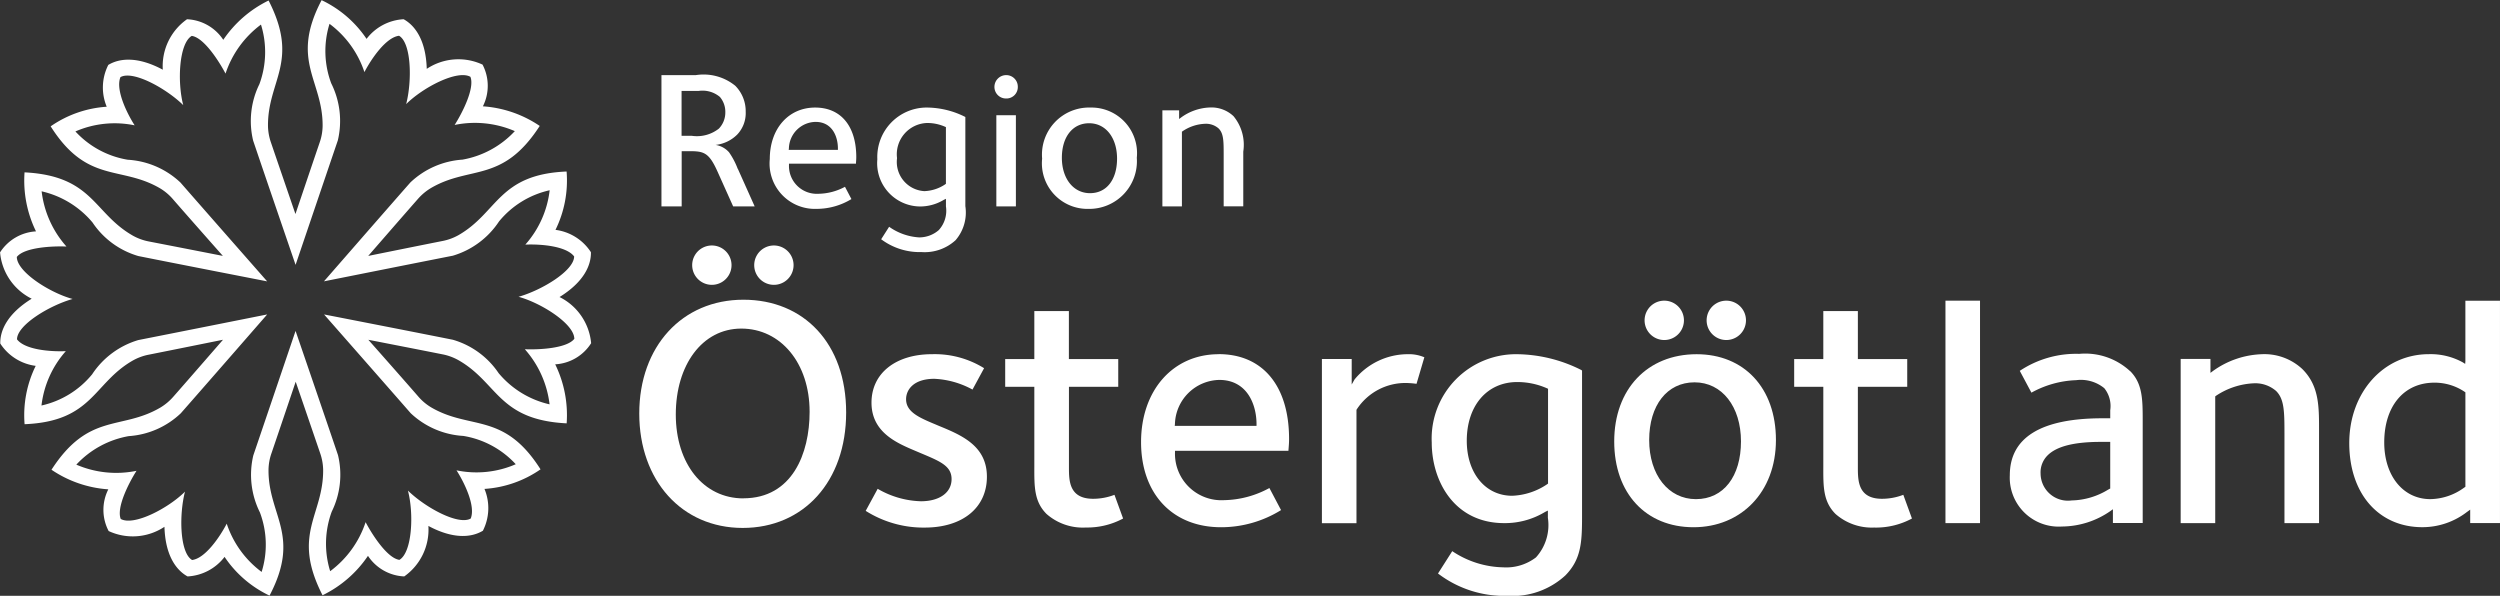
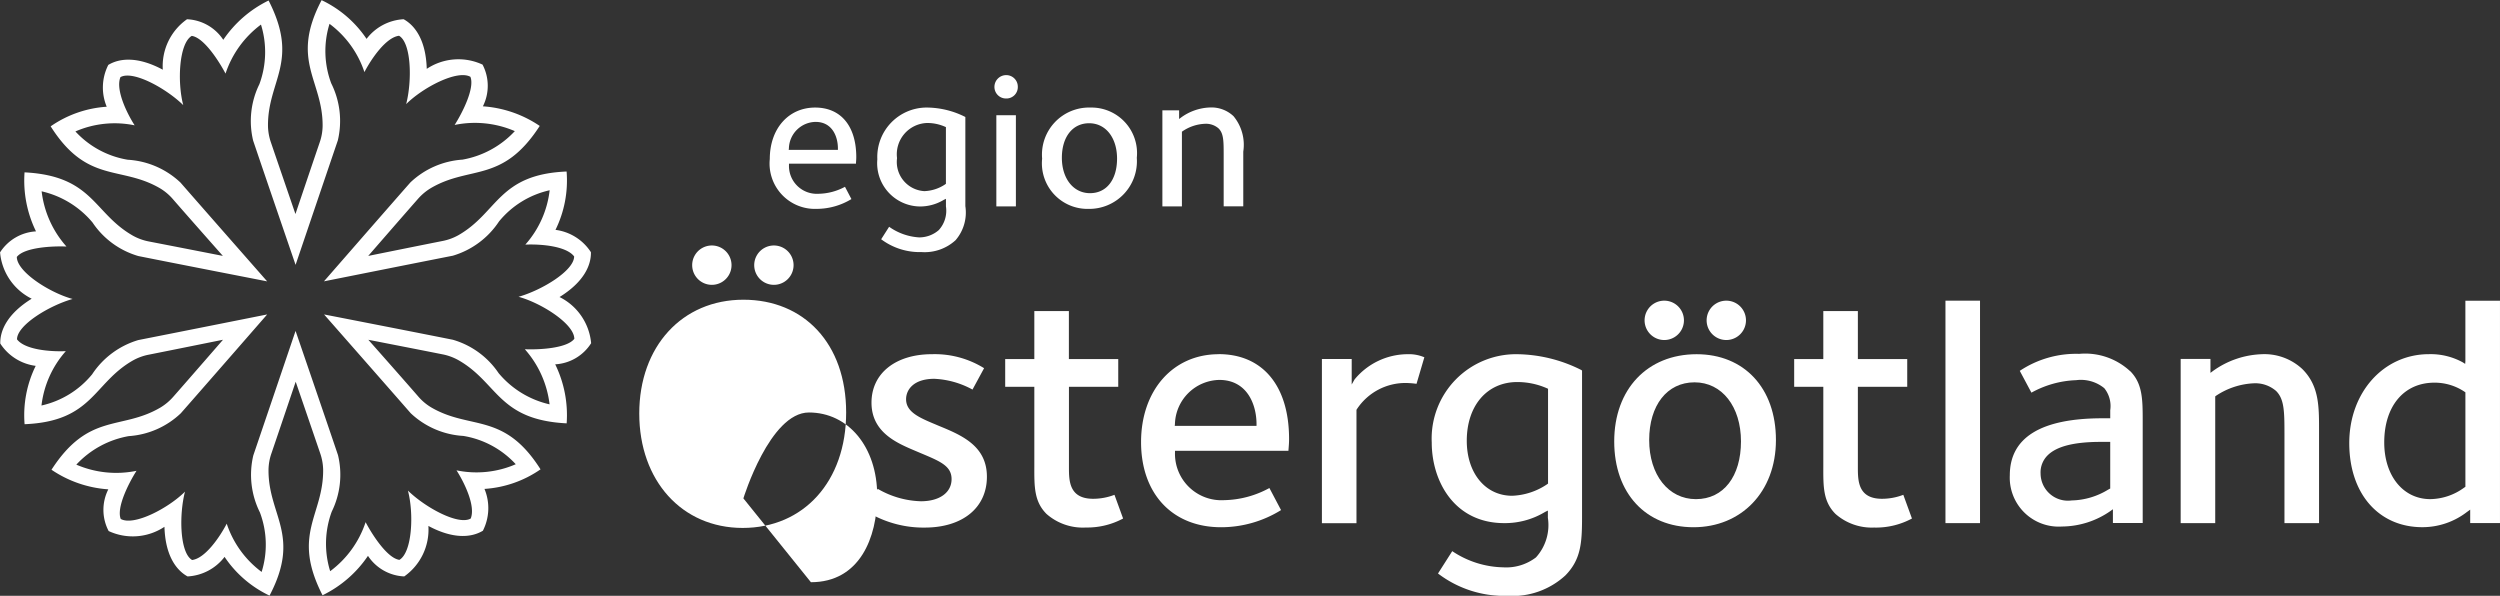
<svg xmlns="http://www.w3.org/2000/svg" width="167.843" height="40" viewBox="0 0 167.843 40">
  <rect x="0" y="0" width="167.843" height="40" fill="#333333" stroke="none" />
  <g id="Layer_1-2" transform="translate(0.01 0.01)">
    <g id="Group_96" data-name="Group 96" transform="translate(-0.01 -0.01)">
      <g id="Group_95" data-name="Group 95" transform="translate(42.918 5.044)">
        <g id="Group_89" data-name="Group 89" transform="translate(1.491)">
          <path id="Path_1401" data-name="Path 1401" d="M133.875,16.311a5.793,5.793,0,0,0-2.518-.631,3.318,3.318,0,0,0-3.387,3.47,2.905,2.905,0,0,0,2.844,3.171,3.075,3.075,0,0,0,1.574-.419l.055-.032.133-.064v.511a1.928,1.928,0,0,1-.483,1.592,2,2,0,0,1-1.321.488,3.883,3.883,0,0,1-2.011-.713l-.534.838a4.315,4.315,0,0,0,2.711.861,3.072,3.072,0,0,0,2.287-.8,2.852,2.852,0,0,0,.654-2.287V16.32h0Zm-1.3,4.487-.037.028a2.673,2.673,0,0,1-1.413.465,1.961,1.961,0,0,1-1.832-2.214,2.1,2.1,0,0,1,2.034-2.361,2.965,2.965,0,0,1,1.192.253l.055.023v3.8Z" transform="translate(-113.477 -13.503)" fill="#fff" />
          <path id="Path_1402" data-name="Path 1402" d="M155.25,15.68a3.16,3.16,0,0,0-3.24,3.429,3.06,3.06,0,0,0,3.116,3.374,3.2,3.2,0,0,0,3.24-3.429,3.06,3.06,0,0,0-3.116-3.374Zm-.028,5.748c-1.109,0-1.887-.976-1.887-2.375s.718-2.32,1.832-2.32,1.873.976,1.873,2.375S156.346,21.428,155.223,21.428Z" transform="translate(-126.453 -13.503)" fill="#fff" />
          <path id="Path_1403" data-name="Path 1403" d="M115.327,15.68c-1.795,0-3.047,1.422-3.047,3.456a3.044,3.044,0,0,0,3.143,3.346,4.51,4.51,0,0,0,2.338-.658L117.329,21a3.873,3.873,0,0,1-1.781.469,1.869,1.869,0,0,1-1.979-1.928v-.092h4.5a.647.647,0,0,1,0-.092c.009-.1.018-.221.018-.345,0-2.085-1.031-3.332-2.761-3.332Zm1.533,2.84H113.55l.014-.1a1.823,1.823,0,0,1,1.79-1.777c1.109,0,1.5.967,1.5,1.79v.092Z" transform="translate(-105.008 -13.503)" fill="#fff" />
          <path id="Path_1404" data-name="Path 1404" d="M173.665,22.311V18.777c0-.893-.014-1.372-.341-1.7a1.283,1.283,0,0,0-.893-.313,2.88,2.88,0,0,0-1.533.506l-.037.028v5.012H169.55V15.863h1.123v.58l.147-.11a3.486,3.486,0,0,1,1.915-.663,2.161,2.161,0,0,1,1.592.585,3.02,3.02,0,0,1,.654,2.379v3.673h-1.312Z" transform="translate(-135.92 -13.498)" fill="#fff" />
-           <path id="Path_1405" data-name="Path 1405" d="M101.6,17.242a4.977,4.977,0,0,0-.585-1.114,1.519,1.519,0,0,0-.9-.492,2.43,2.43,0,0,0,1.454-.7,2.093,2.093,0,0,0,.566-1.528,2.425,2.425,0,0,0-.7-1.744,3.367,3.367,0,0,0-2.656-.713h-2.3v8.814h1.358v-3.71h.469c1,0,1.349.06,1.933,1.362l1.054,2.347h1.445l-1.132-2.527Zm-3.084-2.218h-.686V12.009h1.155a1.817,1.817,0,0,1,1.418.405,1.542,1.542,0,0,1,.364,1.036,1.561,1.561,0,0,1-.433,1.091,2.381,2.381,0,0,1-1.818.483Z" transform="translate(-96.48 -10.95)" fill="#fff" />
          <g id="Group_88" data-name="Group 88" transform="translate(22.354)">
            <path id="Path_1406" data-name="Path 1406" d="M145.33,22.921V16.8h1.312v6.121Z" transform="translate(-145.201 -14.108)" fill="#fff" />
            <path id="Path_1407" data-name="Path 1407" d="M145.842,12.519a.777.777,0,0,1-.792-.778.792.792,0,0,1,.792-.792.777.777,0,0,1,.778.792.765.765,0,0,1-.778.778Z" transform="translate(-145.05 -10.95)" fill="#fff" />
          </g>
        </g>
        <g id="Group_94" data-name="Group 94" transform="translate(0 11.437)">
          <path id="Path_1408" data-name="Path 1408" d="M218.9,52.732a9.815,9.815,0,0,0-4.28-1.072,5.664,5.664,0,0,0-5.785,5.923c0,2.61,1.523,5.417,4.865,5.417a5.2,5.2,0,0,0,2.688-.718l.092-.051.152-.074v.488a3.225,3.225,0,0,1-.8,2.656,3.286,3.286,0,0,1-2.2.667,6.351,6.351,0,0,1-3.42-1.086l-.957,1.5a7.331,7.331,0,0,0,4.653,1.5,5.241,5.241,0,0,0,3.9-1.372c1.045-1.068,1.118-2.186,1.118-3.907V52.755l-.032-.014Zm-2.264,7.617-.041.032a4.475,4.475,0,0,1-2.361.782c-1.795,0-3.047-1.519-3.047-3.691,0-2.361,1.362-3.944,3.392-3.944a4.947,4.947,0,0,1,2,.423l.064.028v6.379Z" transform="translate(-155.63 -44.36)" fill="#fff" />
          <path id="Path_1409" data-name="Path 1409" d="M267.127,59.9a3.69,3.69,0,0,1-2.642-.911c-.824-.824-.824-1.809-.819-3.171V50.451H261.71V48.592h1.956V45.37h2.32v3.222H269.3v1.859h-3.314v5.394c0,.9,0,2.126,1.62,2.126a3.974,3.974,0,0,0,1.431-.267l.58,1.592a5.1,5.1,0,0,1-2.495.608Z" transform="translate(-184.172 -40.965)" fill="#fff" />
          <path id="Path_1410" data-name="Path 1410" d="M152.037,59.9a3.69,3.69,0,0,1-2.642-.911c-.824-.824-.824-1.809-.819-3.176V50.451H146.62V48.592h1.956V45.37h2.32v3.222h3.314v1.859H150.9v5.394c0,.9,0,2.126,1.625,2.126a3.974,3.974,0,0,0,1.431-.267l.58,1.592A5.1,5.1,0,0,1,152.037,59.9Z" transform="translate(-122.052 -40.965)" fill="#fff" />
          <path id="Path_1411" data-name="Path 1411" d="M130.228,63.3a7.27,7.27,0,0,1-3.958-1.123l.805-1.482a.066.066,0,0,1,.014.009,6.073,6.073,0,0,0,2.89.828c1.252,0,2.057-.585,2.057-1.487s-.8-1.206-2.117-1.763l-.359-.152c-1.224-.52-2.9-1.238-2.9-3.217s1.629-3.254,4.059-3.254a6.278,6.278,0,0,1,3.5.939l-.778,1.436a5.888,5.888,0,0,0-2.559-.723c-1.4,0-1.9.736-1.9,1.372,0,.861.888,1.238,2.016,1.708l.161.069c1.523.626,3.249,1.335,3.249,3.424s-1.638,3.415-4.174,3.415Z" transform="translate(-111.068 -44.36)" fill="#fff" />
          <path id="Path_1412" data-name="Path 1412" d="M350.477,43.86v4.064l-.014.175-.156-.1a4.474,4.474,0,0,0-2.278-.552c-3.047,0-5.348,2.568-5.348,5.969s1.974,5.647,4.911,5.647a4.9,4.9,0,0,0,2.992-1.022l.216-.156v.9h2V43.86Zm0,12.491-.1.069a3.933,3.933,0,0,1-2.255.759c-1.823,0-3.093-1.565-3.093-3.806,0-2.439,1.321-4.013,3.369-4.013a3.6,3.6,0,0,1,2.034.617l.046.032v6.347Z" transform="translate(-227.876 -40.15)" fill="#fff" />
          <path id="Path_1413" data-name="Path 1413" d="M171.65,51.655c-3.065,0-5.21,2.425-5.21,5.9s2.108,5.716,5.371,5.716a7.633,7.633,0,0,0,4.027-1.151l-.782-1.482a6.56,6.56,0,0,1-3.038.815,3.117,3.117,0,0,1-3.3-3.208v-.106h7.617c0-.06.009-.129.014-.207.014-.17.028-.373.028-.589,0-3.562-1.767-5.693-4.727-5.693Zm2.541,4.81H168.7l.014-.115a3.043,3.043,0,0,1,2.978-2.969c1.841,0,2.5,1.606,2.5,2.978Z" transform="translate(-132.75 -44.355)" fill="#fff" />
          <path id="Path_1414" data-name="Path 1414" d="M301.242,52.774a4.435,4.435,0,0,0-3.424-1.164,6.823,6.823,0,0,0-3.986,1.141l.782,1.464a6.673,6.673,0,0,1,3-.838,2.482,2.482,0,0,1,1.892.538,1.913,1.913,0,0,1,.4,1.477v.543h-.52c-4.128,0-6.223,1.289-6.223,3.829a3.287,3.287,0,0,0,3.507,3.438,5.765,5.765,0,0,0,3.249-1.04l.166-.12v.925h2v-6.8c0-1.482,0-2.554-.842-3.4ZM299.9,60.654l-.055.028-.092.051a4.863,4.863,0,0,1-2.439.718,1.836,1.836,0,0,1-2.085-1.8,1.609,1.609,0,0,1,.469-1.224c.607-.608,1.777-.907,3.572-.907h.635v3.134Z" transform="translate(-201.148 -44.334)" fill="#fff" />
          <path id="Path_1415" data-name="Path 1415" d="M325.058,63V56.962c0-1.5-.023-2.3-.562-2.835a2.129,2.129,0,0,0-1.477-.515,4.959,4.959,0,0,0-2.568.847l-.041.032V63h-2.32V51.978h2v.934l.166-.124a5.948,5.948,0,0,1,3.272-1.128,3.73,3.73,0,0,1,2.734,1c1.118,1.118,1.118,2.485,1.118,4.064V63h-2.32Z" transform="translate(-214.604 -44.36)" fill="#fff" />
          <path id="Path_1416" data-name="Path 1416" d="M283.78,58.785V43.85h2.32V58.785Z" transform="translate(-196.085 -40.145)" fill="#fff" />
          <path id="Path_1417" data-name="Path 1417" d="M192.82,63.006V51.988h2V53.7l.193-.341a4.638,4.638,0,0,1,3.567-1.694,2.637,2.637,0,0,1,1.118.207l-.525,1.781a6,6,0,0,0-.686-.055,3.9,3.9,0,0,0-3.328,1.772l-.018.028v7.612h-2.32Z" transform="translate(-146.989 -44.366)" fill="#fff" />
          <g id="Group_91" data-name="Group 91" transform="translate(65.456 3.705)">
            <path id="Path_1418" data-name="Path 1418" d="M240.992,51.66c-3.309,0-5.532,2.352-5.532,5.854s2.14,5.762,5.325,5.762,5.532-2.352,5.532-5.854-2.14-5.762-5.325-5.762Zm-.046,9.73c-1.85,0-3.139-1.634-3.139-3.967s1.2-3.875,3.047-3.875,3.116,1.634,3.116,3.967S242.81,61.39,240.946,61.39Z" transform="translate(-235.46 -48.065)" fill="#fff" />
            <g id="Group_90" data-name="Group 90" transform="translate(2.039)">
              <path id="Path_1419" data-name="Path 1419" d="M250.261,46.492a1.321,1.321,0,1,1,0-2.642,1.321,1.321,0,0,1,0,2.642Z" transform="translate(-244.775 -43.85)" fill="#fff" />
              <path id="Path_1420" data-name="Path 1420" d="M241.211,46.492a1.321,1.321,0,0,1,0-2.642,1.321,1.321,0,0,1,0,2.642Z" transform="translate(-239.89 -43.85)" fill="#fff" />
            </g>
          </g>
          <g id="Group_93" data-name="Group 93">
-             <path id="Path_1421" data-name="Path 1421" d="M100.231,43.71c-4.115,0-6.991,3.139-6.991,7.64s2.858,7.682,6.945,7.682,6.945-3.116,6.945-7.751S104.291,43.71,100.231,43.71Zm0,13.338c-2.674,0-4.538-2.315-4.538-5.633s1.772-5.767,4.4-5.767,4.584,2.3,4.584,5.587c0,2.807-1.169,5.808-4.451,5.808Z" transform="translate(-93.24 -40.069)" fill="#fff" />
+             <path id="Path_1421" data-name="Path 1421" d="M100.231,43.71c-4.115,0-6.991,3.139-6.991,7.64s2.858,7.682,6.945,7.682,6.945-3.116,6.945-7.751S104.291,43.71,100.231,43.71Zm0,13.338s1.772-5.767,4.4-5.767,4.584,2.3,4.584,5.587c0,2.807-1.169,5.808-4.451,5.808Z" transform="translate(-93.24 -40.069)" fill="#fff" />
            <g id="Group_92" data-name="Group 92" transform="translate(3.553)">
              <path id="Path_1422" data-name="Path 1422" d="M111.331,38.442a1.321,1.321,0,1,1,0-2.642,1.321,1.321,0,0,1,0,2.642Z" transform="translate(-105.845 -35.8)" fill="#fff" />
              <path id="Path_1423" data-name="Path 1423" d="M102.281,38.442a1.321,1.321,0,1,1,0-2.642,1.321,1.321,0,0,1,0,2.642Z" transform="translate(-100.96 -35.8)" fill="#fff" />
            </g>
          </g>
        </g>
      </g>
      <path id="Path_1424" data-name="Path 1424" d="M-.005,16.945a3.846,3.846,0,0,0,2.122,3.1C.5,21.046-.01,22.16.008,23.053a3.343,3.343,0,0,0,2.379,1.5,7.507,7.507,0,0,0-.746,3.917c4.584-.189,4.607-2.757,7.267-4.276A3.557,3.557,0,0,1,9.987,23.8c1.648-.327,4.975-1,4.975-1s-2.287,2.633-3.332,3.82a3.681,3.681,0,0,1-.856.723c-2.646,1.565-4.814.3-7.327,4.184a7.727,7.727,0,0,0,3.815,1.316,3.056,3.056,0,0,0,.023,2.8,3.839,3.839,0,0,0,3.746-.285c.055,1.9.769,2.9,1.551,3.332a3.354,3.354,0,0,0,2.485-1.312,7.488,7.488,0,0,0,3.019,2.6c2.131-4.064-.083-5.366-.069-8.432a3.5,3.5,0,0,1,.2-1.128c.543-1.592,1.625-4.8,1.625-4.8s1.132,3.3,1.643,4.8a3.6,3.6,0,0,1,.2,1.1c.032,3.074-2.145,4.322-.041,8.436a7.8,7.8,0,0,0,3.051-2.646,3.071,3.071,0,0,0,2.435,1.381A3.844,3.844,0,0,0,28.751,35.3c1.675.9,2.895.782,3.659.322a3.352,3.352,0,0,0,.106-2.808A7.43,7.43,0,0,0,36.28,31.5c-2.458-3.875-4.69-2.614-7.336-4.156a3.527,3.527,0,0,1-.874-.736c-1.1-1.266-3.351-3.806-3.351-3.806s3.424.667,4.975.976a3.573,3.573,0,0,1,1.054.382c2.679,1.51,2.669,4.018,7.286,4.253a7.757,7.757,0,0,0-.769-3.963,3.056,3.056,0,0,0,2.412-1.418,3.846,3.846,0,0,0-2.122-3.1c1.62-1,2.126-2.117,2.108-3.01a3.343,3.343,0,0,0-2.379-1.5,7.507,7.507,0,0,0,.746-3.917c-4.584.189-4.607,2.757-7.267,4.276a3.557,3.557,0,0,1-1.077.391c-1.648.327-4.975,1-4.975,1s2.287-2.633,3.332-3.82a3.681,3.681,0,0,1,.856-.723c2.646-1.565,4.814-.3,7.327-4.184A7.727,7.727,0,0,0,32.41,7.128a3.07,3.07,0,0,0-.023-2.8,3.839,3.839,0,0,0-3.746.285c-.055-1.9-.769-2.9-1.551-3.332A3.354,3.354,0,0,0,24.6,2.6a7.517,7.517,0,0,0-3.019-2.6c-2.131,4.064.083,5.366.069,8.432a3.5,3.5,0,0,1-.2,1.128c-.543,1.592-1.625,4.8-1.625,4.8s-1.132-3.3-1.643-4.8a3.6,3.6,0,0,1-.2-1.1c-.032-3.074,2.145-4.322.041-8.436A7.8,7.8,0,0,0,14.98,2.664a3.071,3.071,0,0,0-2.435-1.381,3.844,3.844,0,0,0-1.625,3.387c-1.675-.9-2.895-.782-3.659-.322a3.352,3.352,0,0,0-.106,2.808A7.43,7.43,0,0,0,3.391,8.472c2.458,3.875,4.69,2.614,7.336,4.156a3.527,3.527,0,0,1,.874.736c1.1,1.266,3.351,3.806,3.351,3.806S11.528,16.5,9.977,16.2a3.573,3.573,0,0,1-1.054-.382C6.245,14.3,6.254,11.8,1.638,11.561a7.757,7.757,0,0,0,.769,3.963A3.073,3.073,0,0,0-.01,16.941Zm4.451-.41a6.769,6.769,0,0,1-1.661-3.7A6.265,6.265,0,0,1,6.2,14.925,5.575,5.575,0,0,0,9.278,17.18c2.55.511,8.648,1.7,8.648,1.7s-4.115-4.681-5.818-6.632a5.632,5.632,0,0,0-3.539-1.533,6.137,6.137,0,0,1-3.516-1.9,6.612,6.612,0,0,1,3.977-.41c-.548-.856-1.293-2.416-.953-3.236.828-.474,3.051.741,4.216,1.878C11.887,5.522,12,2.908,12.863,2.4c.8.11,1.8,1.643,2.269,2.531a6.732,6.732,0,0,1,2.379-3.291,6.22,6.22,0,0,1-.106,4,5.611,5.611,0,0,0-.419,3.792c.833,2.467,2.849,8.34,2.849,8.34s2-5.9,2.835-8.353a5.653,5.653,0,0,0-.442-3.834,6.168,6.168,0,0,1-.115-3.995,6.635,6.635,0,0,1,2.343,3.24c.469-.9,1.445-2.329,2.324-2.439.828.479.884,3.015.479,4.589,1.118-1.114,3.438-2.329,4.313-1.832.3.746-.52,2.384-1.059,3.231a6.761,6.761,0,0,1,4.041.414,6.286,6.286,0,0,1-3.521,1.915,5.608,5.608,0,0,0-3.493,1.533c-1.717,1.951-5.8,6.637-5.8,6.637s6.107-1.22,8.653-1.721a5.633,5.633,0,0,0,3.1-2.3,6.112,6.112,0,0,1,3.4-2.094,6.627,6.627,0,0,1-1.634,3.65c1.013-.046,2.738.087,3.277.792,0,.957-2.168,2.269-3.733,2.711,1.523.414,3.737,1.813,3.746,2.821-.492.635-2.324.741-3.323.7a6.769,6.769,0,0,1,1.661,3.7,6.265,6.265,0,0,1-3.42-2.094A5.575,5.575,0,0,0,30.394,22.8c-2.55-.511-8.648-1.7-8.648-1.7s4.115,4.681,5.818,6.632A5.621,5.621,0,0,0,31.1,29.257a6.137,6.137,0,0,1,3.516,1.9,6.612,6.612,0,0,1-3.977.41c.548.856,1.293,2.416.953,3.236-.828.474-3.051-.741-4.216-1.878.405,1.528.295,4.142-.571,4.653-.8-.11-1.8-1.643-2.269-2.531a6.732,6.732,0,0,1-2.379,3.291,6.22,6.22,0,0,1,.106-4,5.611,5.611,0,0,0,.419-3.792c-.833-2.467-2.849-8.34-2.849-8.34s-2,5.9-2.835,8.353a5.653,5.653,0,0,0,.442,3.834,6.137,6.137,0,0,1,.115,3.995,6.635,6.635,0,0,1-2.343-3.24c-.469.9-1.445,2.329-2.324,2.439-.828-.479-.884-3.015-.479-4.589-1.118,1.114-3.438,2.329-4.313,1.832-.3-.746.52-2.384,1.059-3.231a6.761,6.761,0,0,1-4.041-.414,6.286,6.286,0,0,1,3.521-1.915,5.608,5.608,0,0,0,3.493-1.533c1.717-1.951,5.8-6.637,5.8-6.637s-6.107,1.22-8.653,1.721a5.633,5.633,0,0,0-3.1,2.3,6.112,6.112,0,0,1-3.4,2.094,6.66,6.66,0,0,1,1.634-3.65c-1.013.046-2.743-.087-3.277-.792,0-.957,2.168-2.269,3.733-2.711-1.523-.414-3.737-1.813-3.746-2.821.492-.635,2.324-.741,3.323-.7Z" transform="translate(0.01 0.01)" fill="#fff" />
    </g>
  </g>
</svg>